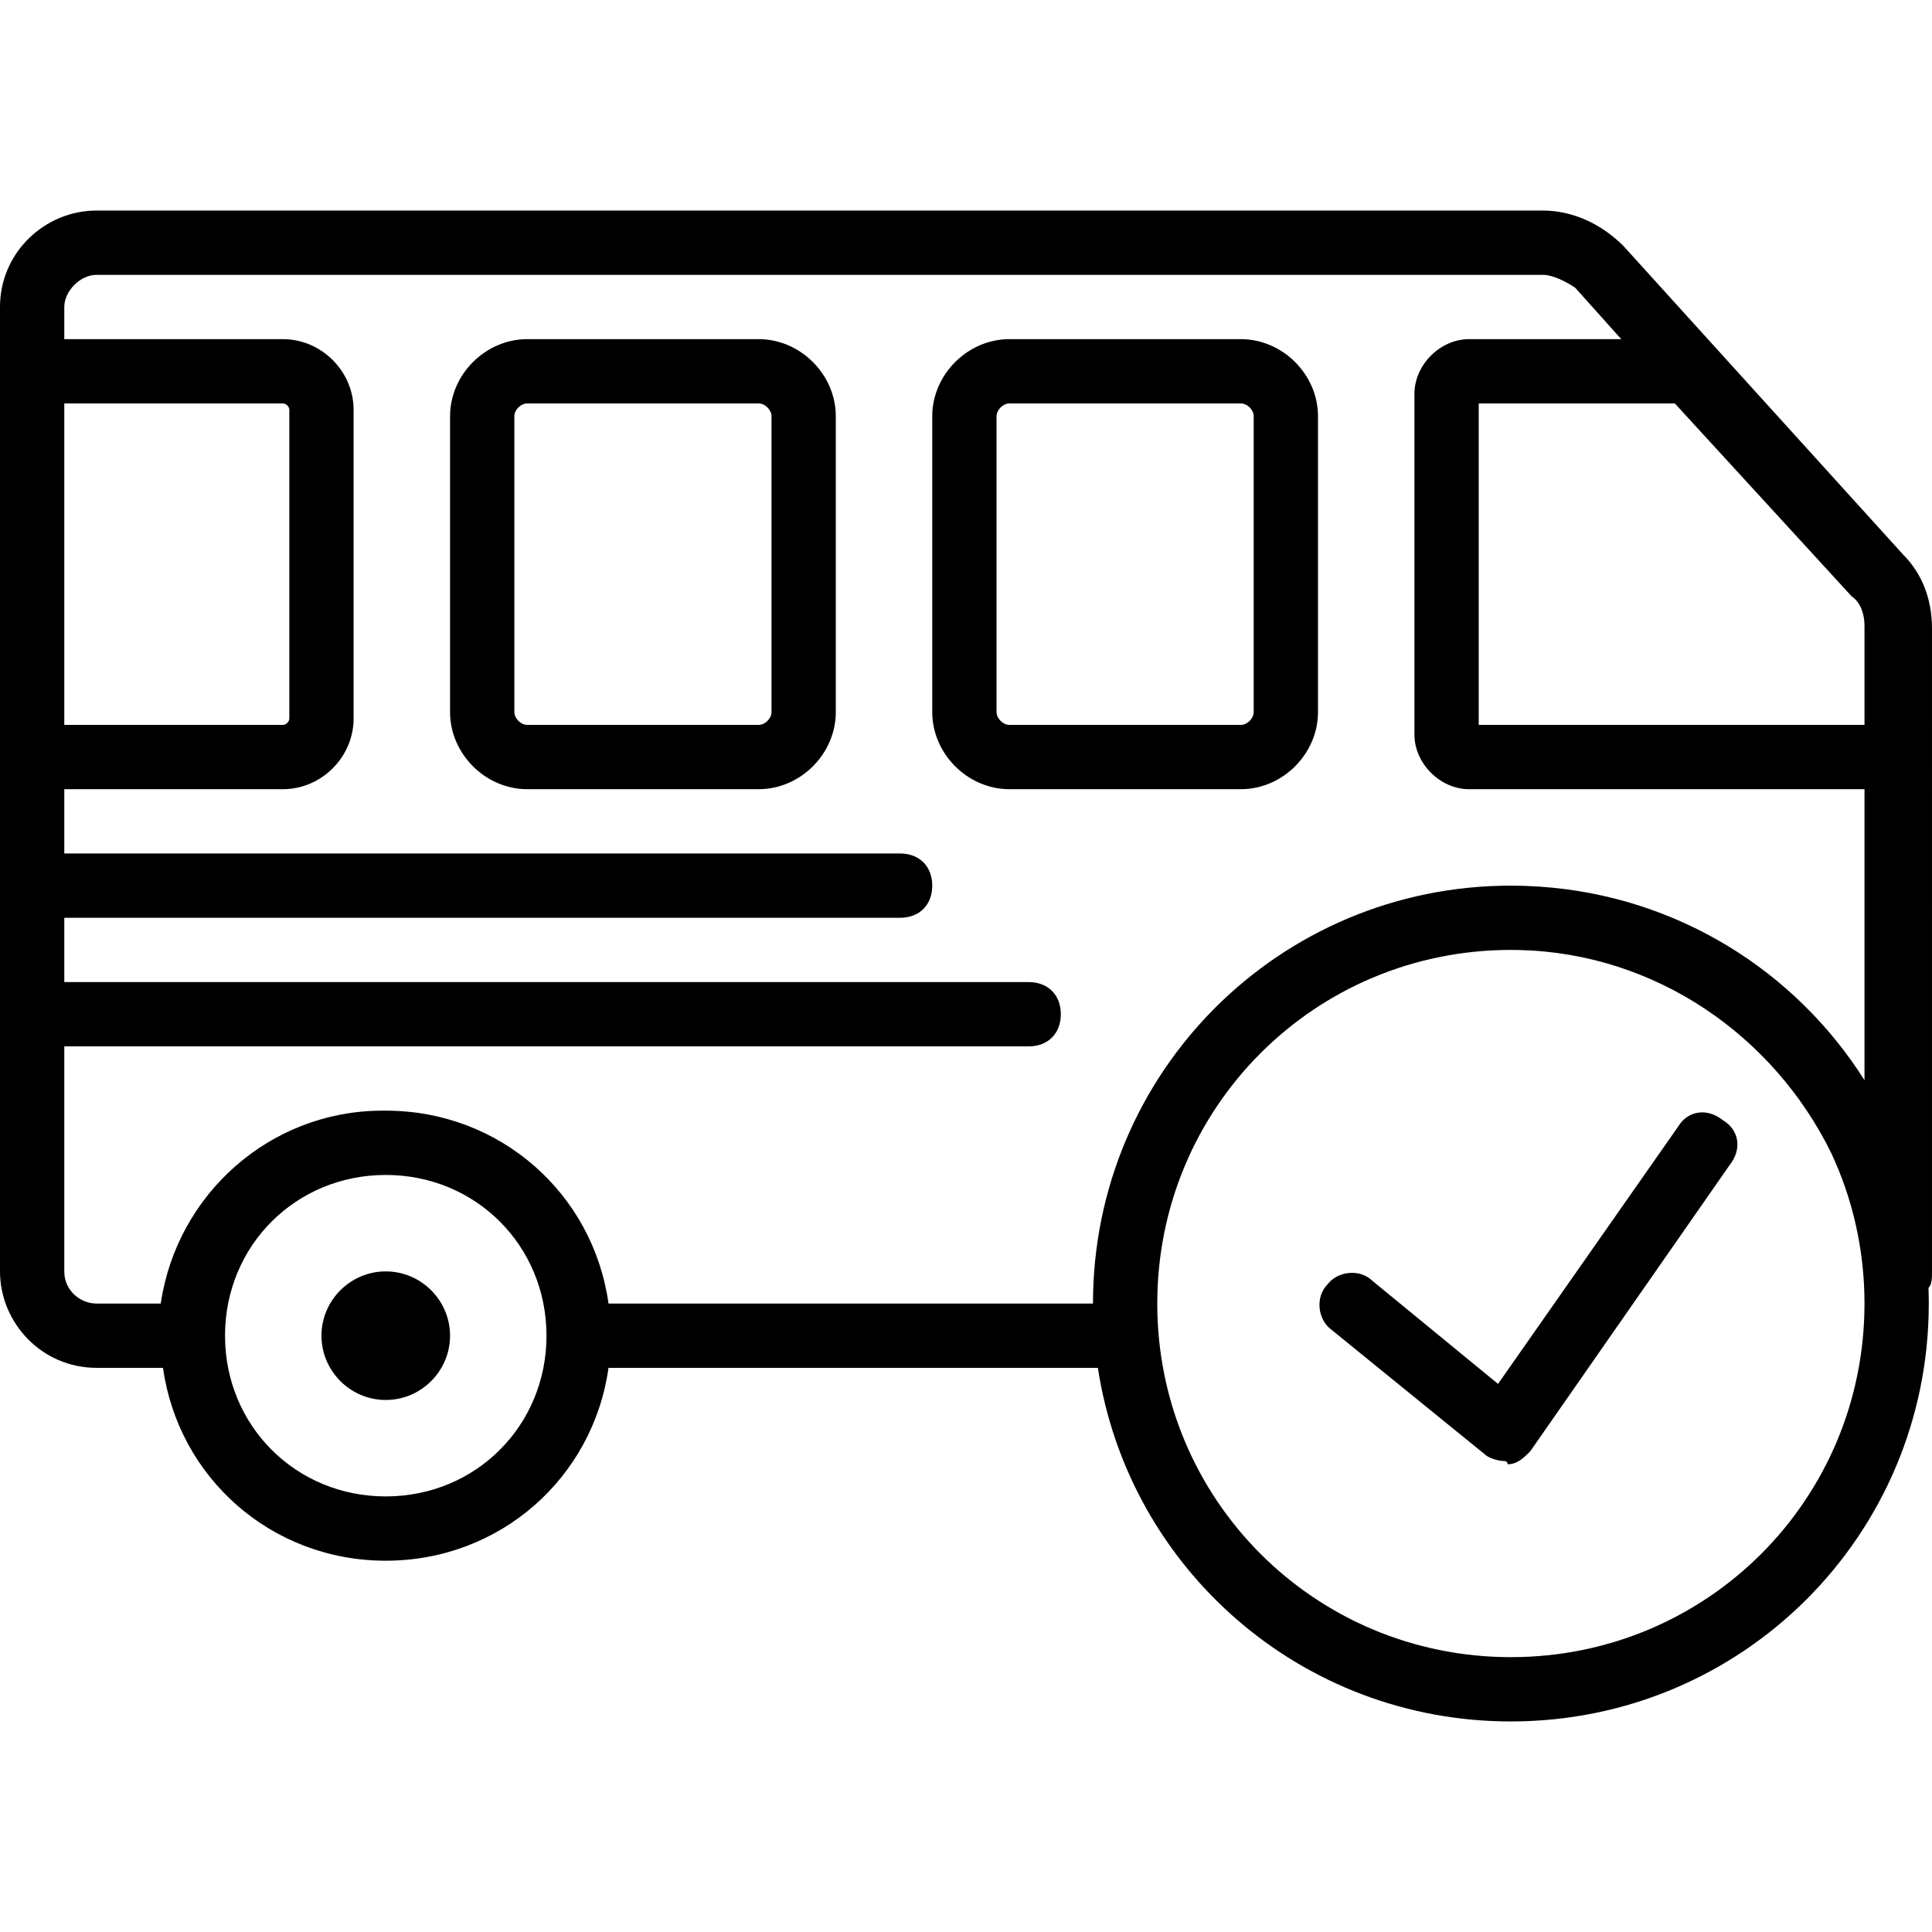
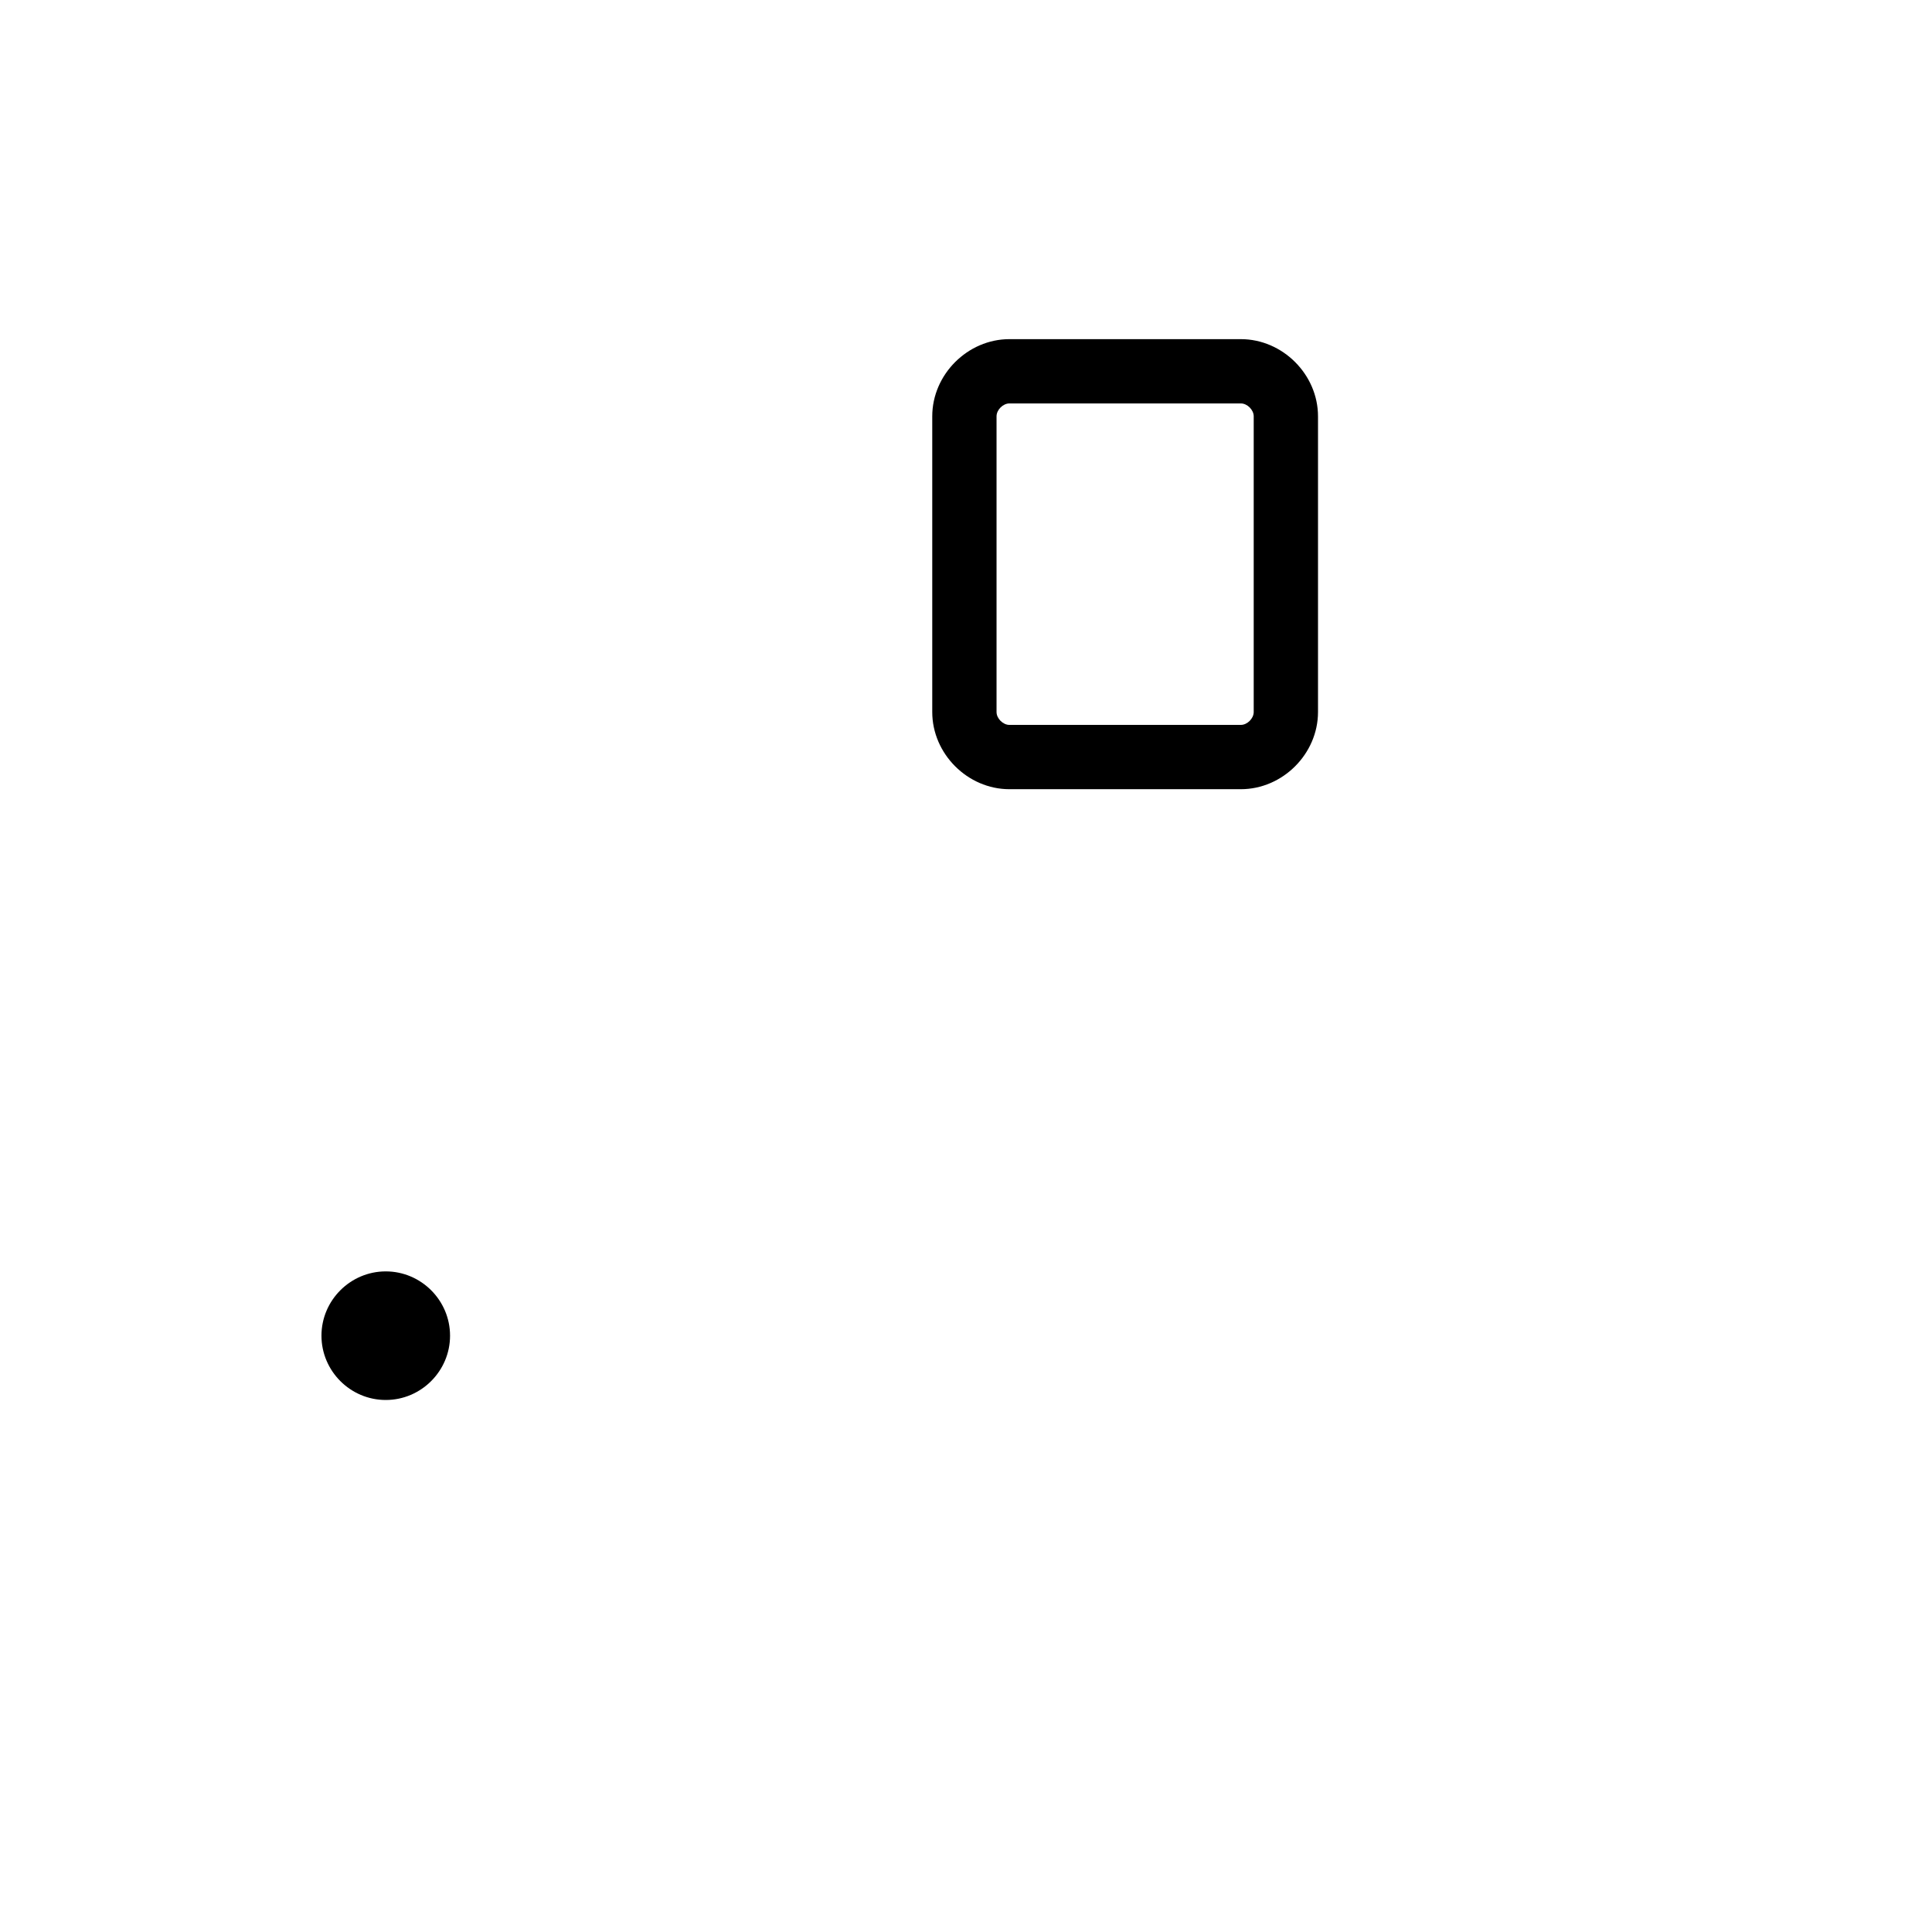
<svg xmlns="http://www.w3.org/2000/svg" fill="#000000" height="800px" width="800px" version="1.1" id="Layer_1" viewBox="0 0 512.853 512.853" xml:space="preserve">
  <g transform="translate(1 1)">
    <g>
      <g>
-         <path d="M456.387,296.387c-4.267-3.413-9.387-2.56-11.947,1.707l-47.787,68.267l-33.28-27.307     c-3.413-3.413-9.387-2.56-11.947,0.853c-3.413,3.413-2.56,9.387,0.853,11.947l40.96,33.28c0.853,0.853,3.413,1.707,5.12,1.707     c0,0,0.853,0,0.853,0.853c2.56,0,4.267-1.707,5.973-3.413l52.907-75.947C461.507,304.067,460.653,298.947,456.387,296.387z" />
        <path d="M328.387,89.027h-61.44c-11.093,0-20.48,9.387-20.48,20.48v78.507c0,11.093,9.387,20.48,20.48,20.48h61.44     c11.093,0,20.48-9.387,20.48-20.48v-78.507C348.867,98.413,339.48,89.027,328.387,89.027z M331.8,188.013     c0,1.707-1.707,3.413-3.413,3.413h-61.44c-1.707,0-3.413-1.707-3.413-3.413v-78.507c0-1.707,1.707-3.413,3.413-3.413h61.44     c1.707,0,3.413,1.707,3.413,3.413V188.013z" />
-         <path d="M200.387,89.027h-61.44c-11.093,0-20.48,9.387-20.48,20.48v78.507c0,11.093,9.387,20.48,20.48,20.48h61.44     c11.093,0,20.48-9.387,20.48-20.48v-78.507C220.867,98.413,211.48,89.027,200.387,89.027z M203.8,188.013     c0,1.707-1.707,3.413-3.413,3.413h-61.44c-1.707,0-3.413-1.707-3.413-3.413v-78.507c0-1.707,1.707-3.413,3.413-3.413h61.44     c1.707,0,3.413,1.707,3.413,3.413V188.013z" />
        <path d="M101.4,336.493c-9.387,0-17.067,7.68-17.067,17.067s7.68,17.067,17.067,17.067c9.387,0,17.067-7.68,17.067-17.067     S110.787,336.493,101.4,336.493z" />
-         <path d="M504.173,146.2l-74.24-81.92c-5.973-5.973-13.653-9.387-21.333-9.387h-384c-13.653,0-25.6,11.093-25.6,25.6v8.533     v119.467v128c0,13.653,11.093,25.6,25.6,25.6h17.669c4.075,29.155,28.753,51.2,59.131,51.2c30.378,0,55.056-22.045,59.131-51.2     h129.898c8.167,53.285,54.004,93.867,109.637,93.867c61.44,0,110.933-49.493,110.933-110.933c0-1.323-0.031-2.639-0.077-3.95     c0.025-0.106,0.055-0.208,0.077-0.316c0.853-0.853,0.853-2.56,0.853-4.267V165.827C511.853,158.147,509.293,151.32,504.173,146.2     z M490.52,157.293c2.56,1.707,3.413,5.12,3.413,7.68v26.453h-102.4v-85.333h52.053L490.52,157.293z M16.067,106.093h58.027     c0.853,0,1.707,0.853,1.707,1.707v81.92c0,0.853-0.853,1.707-1.707,1.707H16.067V106.093z M101.4,396.227     c-23.893,0-42.667-18.773-42.667-42.667c0-23.893,18.773-42.667,42.667-42.667c23.893,0,42.667,18.773,42.667,42.667     C144.067,377.453,125.293,396.227,101.4,396.227z M400.067,438.893c-52.053,0-93.867-41.813-93.867-93.867     c0-52.053,41.813-93.867,93.867-93.867c0.779,0,1.556,0.011,2.33,0.029c36.088,0.901,67.348,22.66,82.683,53.839     c5.679,12.119,8.853,25.669,8.853,39.999C493.933,397.08,452.12,438.893,400.067,438.893z M407.692,234.357     c-0.245-0.017-0.49-0.031-0.736-0.046c-0.877-0.053-1.756-0.096-2.639-0.129c-0.295-0.011-0.59-0.025-0.886-0.033     c-1.118-0.033-2.239-0.055-3.365-0.055c-61.44,0-110.933,49.493-110.933,110.933H160.531c-4.075-29.155-28.753-51.2-59.131-51.2     c-0.138,0-0.274,0.009-0.412,0.01c-0.148-0.001-0.294-0.01-0.441-0.01c-29.867,0-54.613,22.187-58.88,51.2H24.6     c-4.267,0-8.533-3.413-8.533-8.533V276.76h256c5.12,0,8.533-3.413,8.533-8.533s-3.413-8.533-8.533-8.533h-256v-17.067h221.867     c5.12,0,8.533-3.413,8.533-8.533s-3.413-8.533-8.533-8.533H16.067v-17.067h58.027c10.24,0,18.773-8.533,18.773-18.773V107.8     c0-10.24-8.533-18.773-18.773-18.773H16.067v-8.533c0-4.267,4.267-8.533,8.533-8.533h384c2.56,0,5.973,1.707,8.533,3.413     l12.231,13.653h-40.391c-7.68,0-14.507,6.827-14.507,14.507v90.453c0,7.68,6.827,14.507,14.507,14.507h104.96v77.254     C475.585,256.679,444.096,236.808,407.692,234.357z" />
      </g>
    </g>
  </g>
</svg>